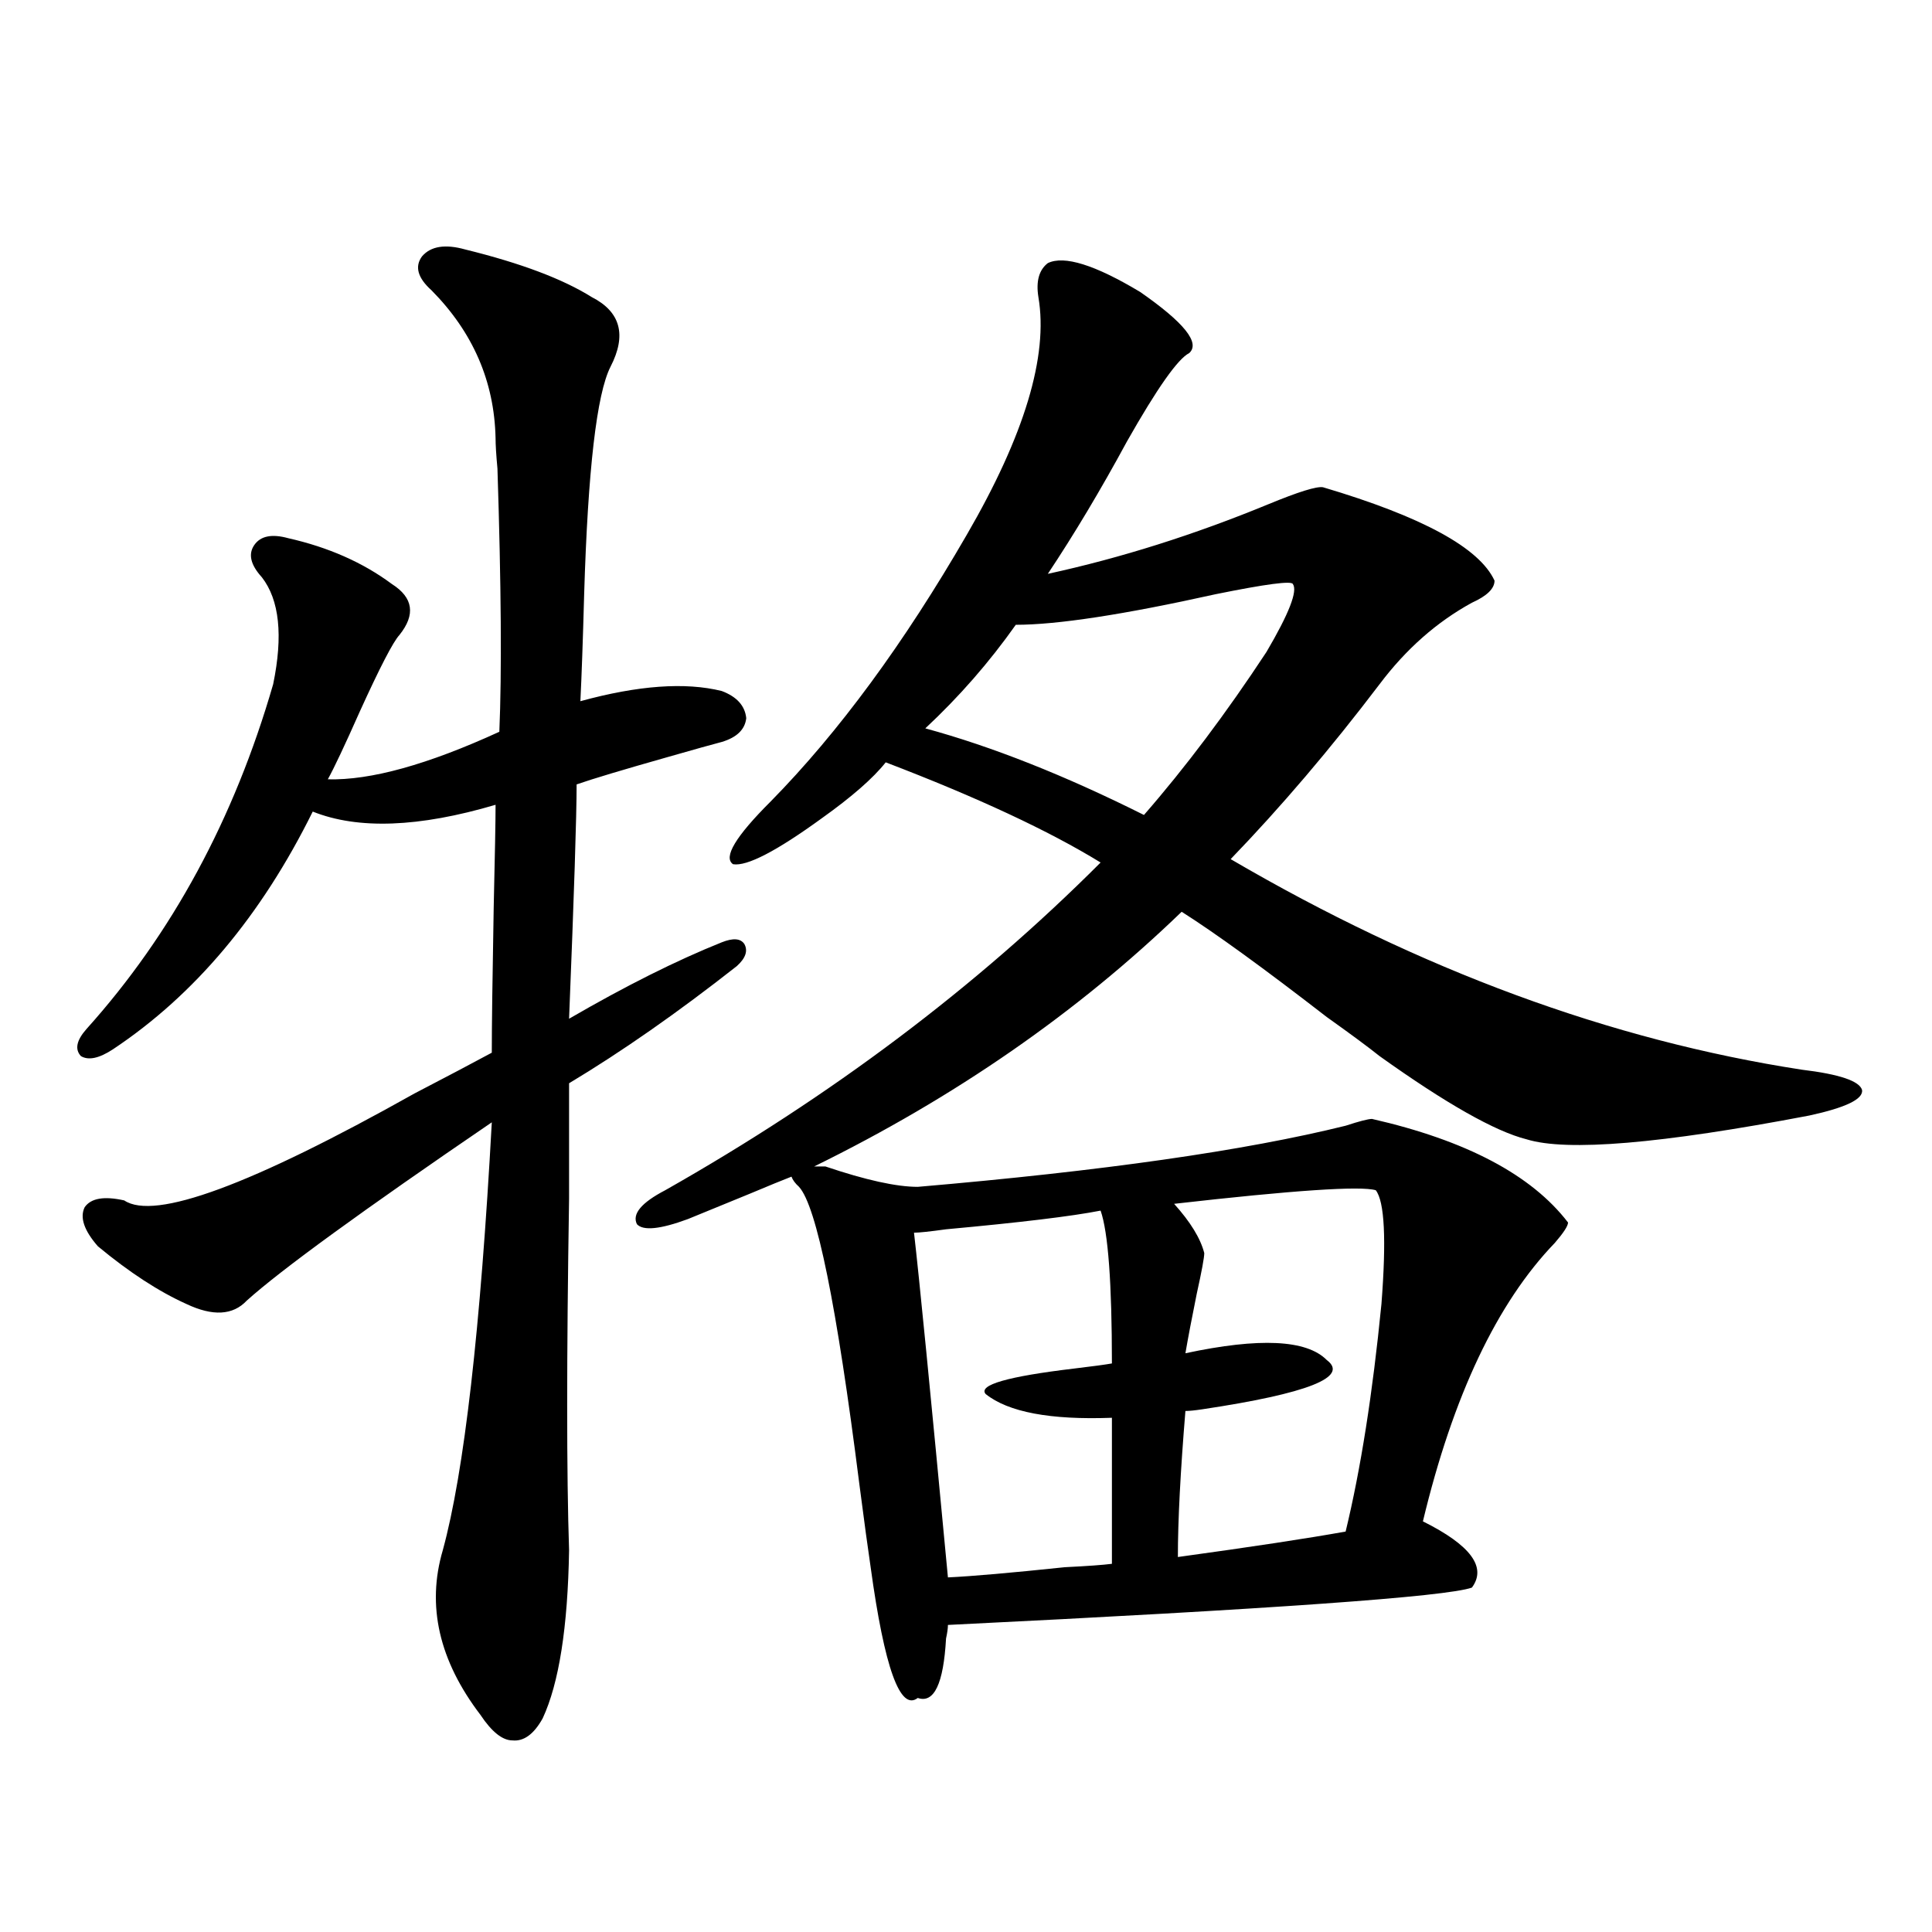
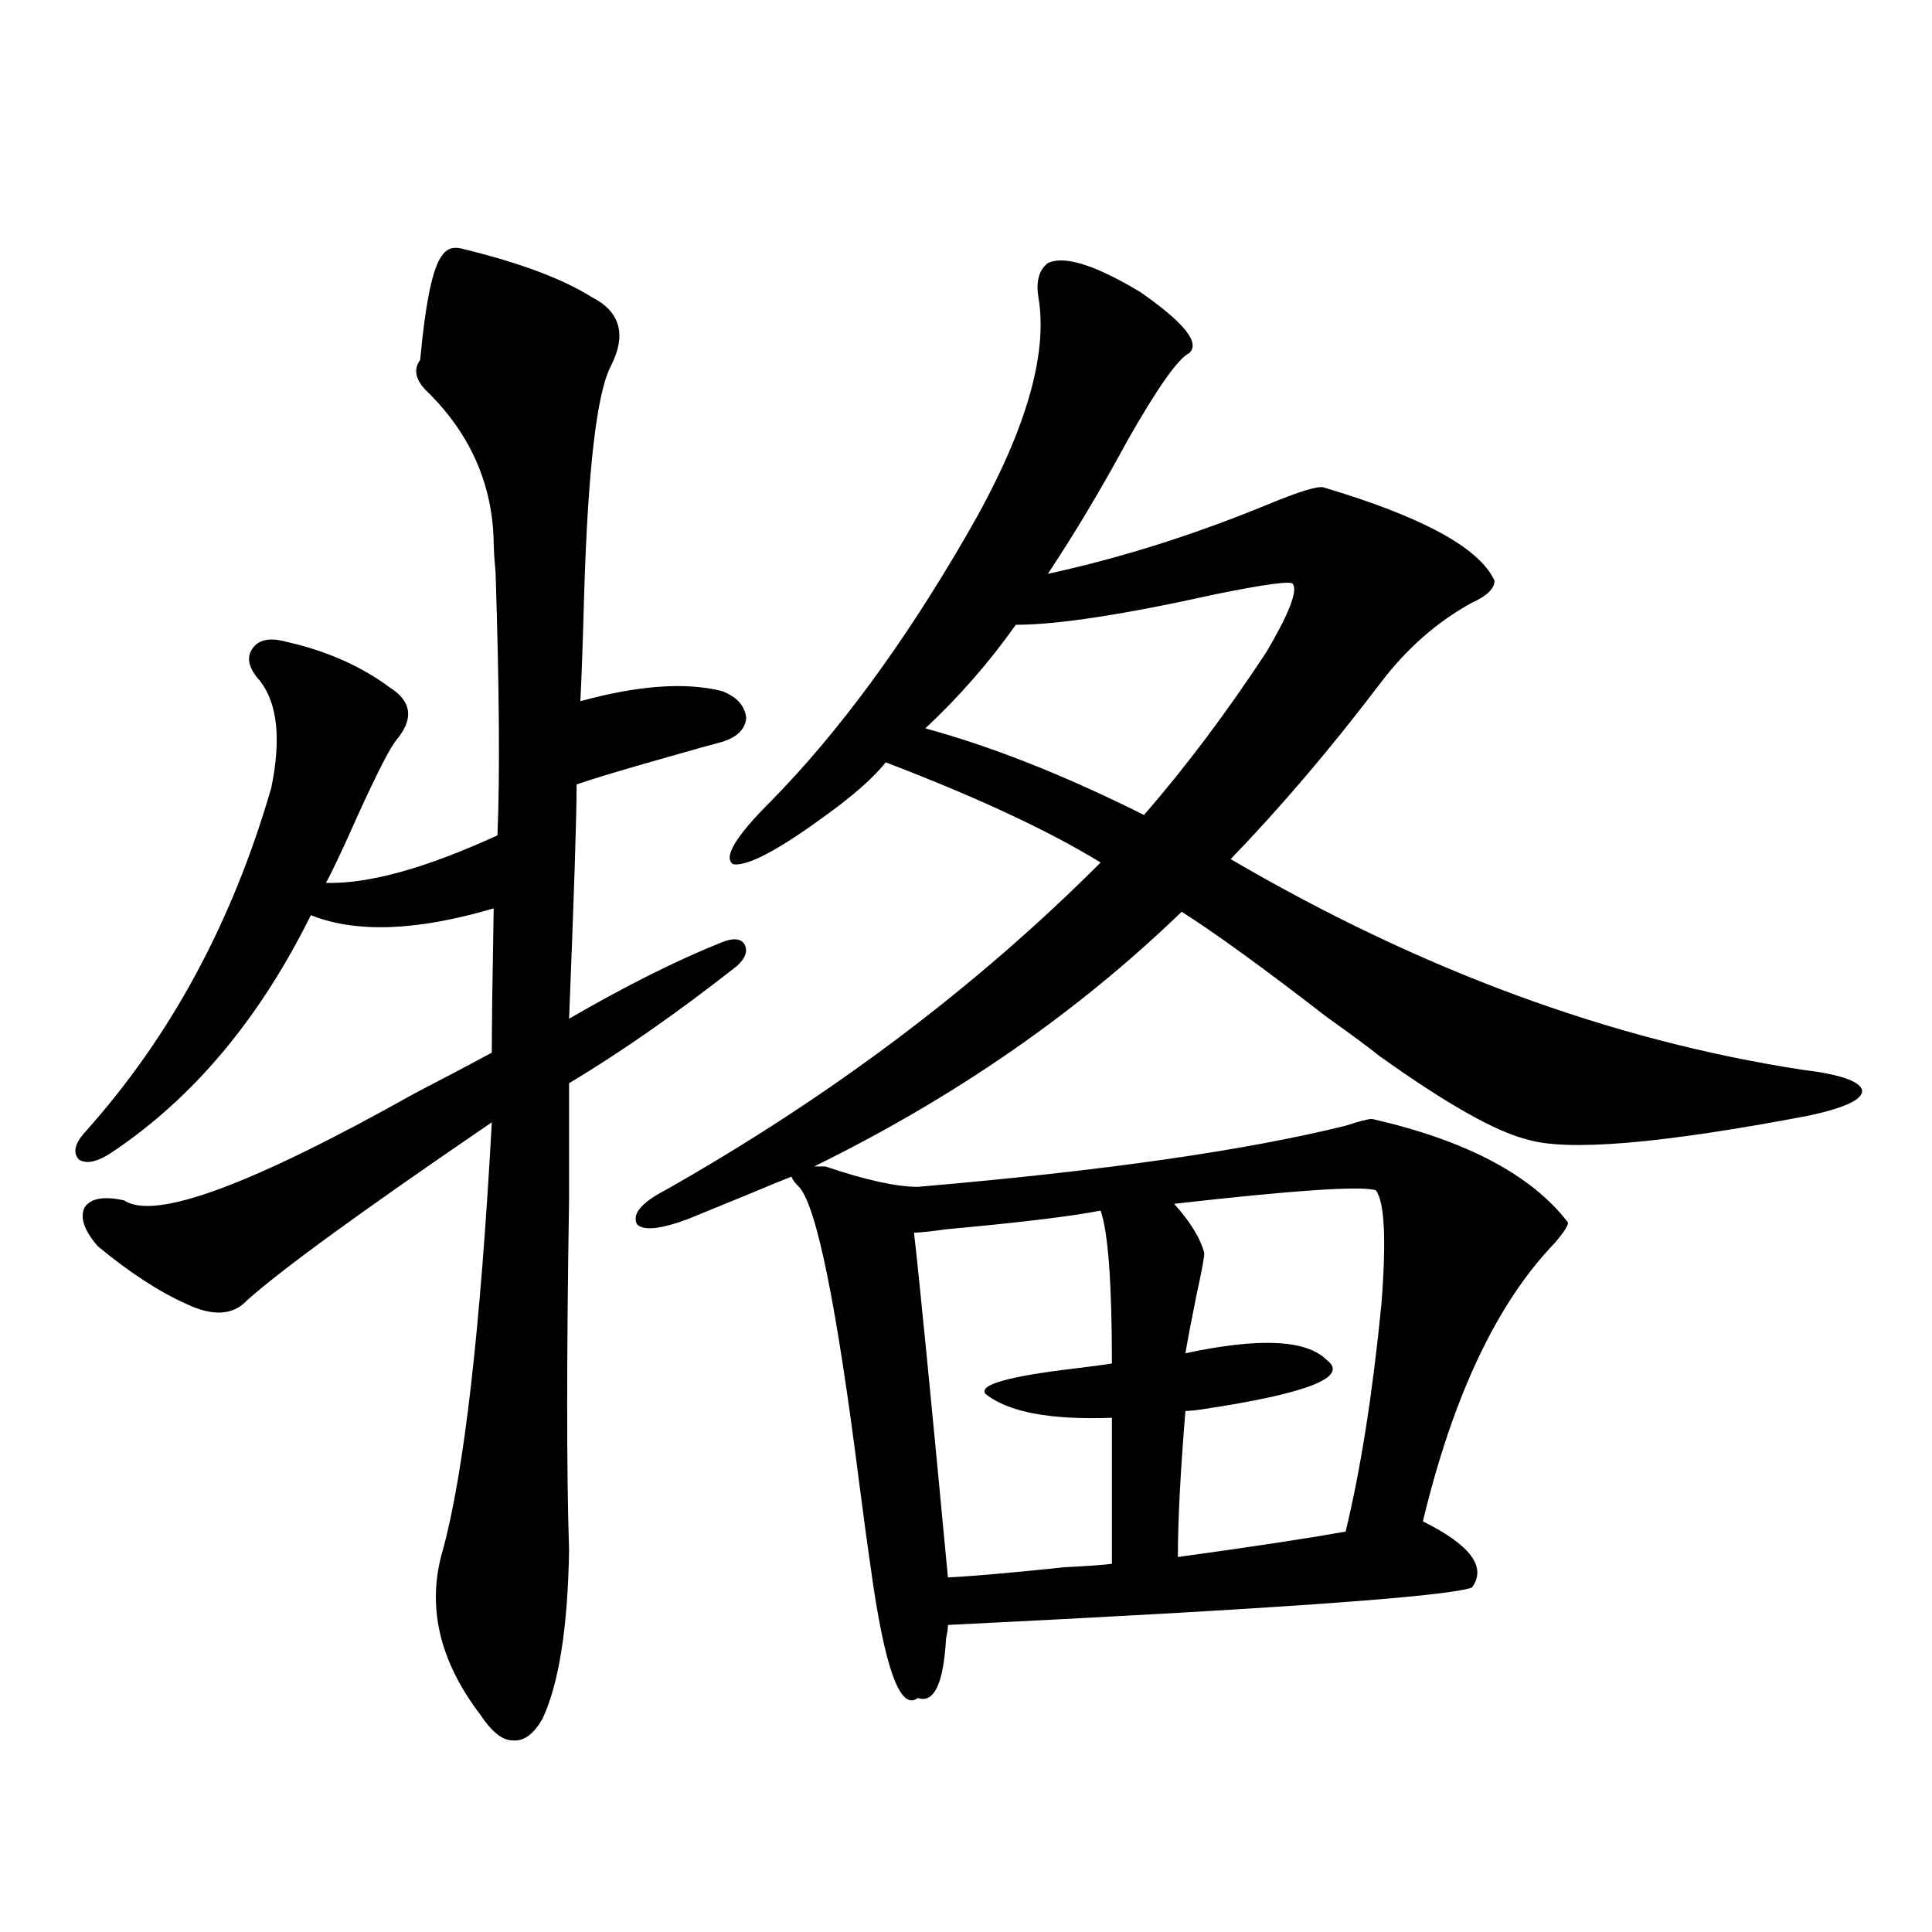
<svg xmlns="http://www.w3.org/2000/svg" version="1.1" id="图层_1" x="0px" y="0px" width="1000px" height="1000px" viewBox="0 0 1000 1000" enable-background="new 0 0 1000 1000" xml:space="preserve">
-   <path d="M240.896,129.152c28.612,7.031,50.396,15.244,65.364,24.609c14.954,7.622,18.201,19.639,9.756,36.035  c-7.164,14.063-11.707,53.325-13.658,117.773c-0.655,24.033-1.311,42.49-1.951,55.371c29.908-8.198,54.298-9.956,73.169-5.273  c7.805,2.939,12.027,7.622,12.683,14.063c-0.655,5.864-4.878,9.971-12.683,12.305c-4.558,1.182-13.993,3.818-28.292,7.91  c-22.773,6.455-38.383,11.138-46.828,14.063c0,16.411-1.311,56.841-3.902,121.289c29.268-16.987,55.608-30.171,79.022-39.551  c5.854-2.334,9.756-2.046,11.707,0.879c1.951,3.516,0.641,7.334-3.902,11.426c-30.578,24.033-59.511,44.248-86.827,60.645  c0,11.138,0,31.064,0,59.766c-1.311,82.041-1.311,142.686,0,181.934c-0.655,39.84-5.213,68.844-13.658,87.012  c-4.558,8.199-9.756,12.003-15.609,11.426c-5.213,0-10.731-4.395-16.585-13.184c-21.463-28.125-27.972-56.552-19.512-85.254  c11.052-40.43,19.512-114.258,25.365-221.484c-66.995,45.703-109.266,76.465-126.826,92.285c-7.164,7.622-17.561,8.213-31.219,1.758  c-14.313-6.44-29.603-16.396-45.853-29.883c-7.164-8.198-9.436-14.941-6.829-20.215c3.247-4.683,10.076-5.85,20.487-3.516  c15.609,10.547,65.685-7.91,150.24-55.371c16.905-8.789,30.243-15.82,39.999-21.094c0-13.472,0.32-38.369,0.976-74.707  c0.641-27.534,0.976-45.4,0.976-53.613c-39.679,11.729-71.218,12.896-94.632,3.516c-26.676,53.916-61.142,94.922-103.412,123.047  c-7.164,4.697-12.683,5.864-16.585,3.516c-3.262-3.516-2.286-8.198,2.927-14.063c44.222-49.219,76.416-108.682,96.583-178.418  c5.198-25.186,3.247-43.643-5.854-55.371c-5.854-6.44-7.164-12.002-3.902-16.699c3.247-4.683,9.101-5.85,17.561-3.516  c20.808,4.697,38.688,12.607,53.657,23.73c11.052,7.031,12.348,15.82,3.902,26.367c-3.262,3.516-10.091,16.699-20.487,39.551  c-7.805,17.578-13.338,29.307-16.585,35.156c22.104,0.591,51.706-7.607,88.778-24.609c1.296-30.459,0.976-75.874-0.976-136.23  c-0.655-7.031-0.976-12.305-0.976-15.82c-0.655-29.292-11.707-54.78-33.17-76.465c-7.164-6.44-8.78-12.305-4.878-17.578  C223.001,127.395,230.485,126.228,240.896,129.152z M427.233,603.762c20.808,7.031,36.737,10.547,47.804,10.547  c95.607-8.198,169.417-18.745,221.458-31.641c7.149-2.334,11.707-3.516,13.658-3.516c48.779,11.138,82.59,29.004,101.461,53.613  c0,1.758-2.286,5.273-6.829,10.547c-29.923,31.064-52.682,79.102-68.291,144.141c24.71,12.305,33.17,23.73,25.365,34.277  c-13.018,4.697-103.412,11.124-271.213,19.336c0,1.758-0.335,4.093-0.976,7.031c-1.311,23.429-6.188,33.688-14.634,30.762  c-9.115,7.031-17.24-15.531-24.39-67.676c-1.311-8.789-3.262-23.14-5.854-43.066c-11.707-92.573-22.118-143.838-31.219-153.809  c-1.951-1.758-3.262-3.516-3.902-5.273c-4.558,1.758-11.707,4.697-21.463,8.789c-14.313,5.864-25.045,10.259-32.194,13.184  c-14.313,5.273-23.094,6.152-26.341,2.637c-2.606-5.273,2.271-11.123,14.634-17.578C430.16,567.438,505.28,510.9,569.669,446.438  c-26.676-16.396-63.748-33.687-111.217-51.855c-6.509,8.213-17.561,17.881-33.17,29.004c-23.414,17.002-38.703,24.912-45.853,23.73  c-5.213-3.516,1.296-14.351,19.512-32.52c35.121-35.732,68.932-81.738,101.461-137.988c29.908-51.553,42.271-92.573,37.072-123.047  c-1.311-8.198,0.32-14.063,4.878-17.578c8.445-4.092,24.39,0.879,47.804,14.941c22.759,15.82,31.219,26.367,25.365,31.641  c-5.854,2.939-16.585,18.169-32.194,45.703c-13.658,25.2-27.316,48.052-40.975,68.555c37.713-8.198,75.761-20.215,114.144-36.035  c15.609-6.44,25.03-9.365,28.292-8.789c51.371,15.244,80.974,31.353,88.778,48.34c0,4.106-3.902,7.91-11.707,11.426  c-18.216,9.971-34.146,24.033-47.804,42.188c-25.365,33.398-51.065,63.584-77.071,90.527  c98.199,57.432,196.733,93.755,295.603,108.984c19.512,2.349,29.908,5.864,31.219,10.547c0.641,4.697-8.46,9.092-27.316,13.184  c-76.751,14.653-125.53,18.76-146.338,12.305c-16.265-4.092-41.63-18.457-76.096-43.066c-5.854-4.683-14.969-11.426-27.316-20.215  c-32.529-25.186-57.56-43.354-75.12-54.492c-53.992,52.158-117.405,96.104-190.239,131.836H427.233z M569.669,626.613  c-14.969,2.939-41.63,6.152-79.998,9.668c-8.46,1.182-13.993,1.758-16.585,1.758c2.592,22.275,8.445,81.738,17.561,178.418  c12.348-0.576,32.515-2.334,60.486-5.273c11.707-0.576,19.832-1.167,24.39-1.758V733.84c-31.874,1.182-53.657-2.925-65.364-12.305  c-3.902-4.683,11.372-9.077,45.853-13.184c9.756-1.167,16.25-2.046,19.512-2.637C575.522,664.118,573.571,637.751,569.669,626.613z   M525.768,323.391c-13.658,19.336-29.268,37.217-46.828,53.613c34.466,9.38,72.193,24.321,113.168,44.824  c21.463-24.609,42.591-52.734,63.413-84.375c11.707-19.912,16.25-31.641,13.658-35.156c-0.655-1.758-13.993,0-39.999,5.273  C581.696,318.117,547.23,323.391,525.768,323.391z M712.104,616.066c-7.805-2.334-42.605,0-104.388,7.031  c8.445,9.38,13.658,17.881,15.609,25.488c0,2.349-1.311,9.38-3.902,21.094c-2.606,12.896-4.558,23.154-5.854,30.762  c38.368-8.198,62.758-7.031,73.169,3.516c11.707,8.789-9.756,17.29-64.389,25.488c-3.902,0.591-6.829,0.879-8.78,0.879  c-2.606,31.641-3.902,56.841-3.902,75.586c38.368-5.273,67.315-9.668,86.827-13.184c7.805-32.217,13.979-71.479,18.536-117.773  C717.623,641.555,716.647,621.931,712.104,616.066z" />
+   <path d="M240.896,129.152c28.612,7.031,50.396,15.244,65.364,24.609c14.954,7.622,18.201,19.639,9.756,36.035  c-7.164,14.063-11.707,53.325-13.658,117.773c-0.655,24.033-1.311,42.49-1.951,55.371c29.908-8.198,54.298-9.956,73.169-5.273  c7.805,2.939,12.027,7.622,12.683,14.063c-0.655,5.864-4.878,9.971-12.683,12.305c-4.558,1.182-13.993,3.818-28.292,7.91  c-22.773,6.455-38.383,11.138-46.828,14.063c0,16.411-1.311,56.841-3.902,121.289c29.268-16.987,55.608-30.171,79.022-39.551  c5.854-2.334,9.756-2.046,11.707,0.879c1.951,3.516,0.641,7.334-3.902,11.426c-30.578,24.033-59.511,44.248-86.827,60.645  c0,11.138,0,31.064,0,59.766c-1.311,82.041-1.311,142.686,0,181.934c-0.655,39.84-5.213,68.844-13.658,87.012  c-4.558,8.199-9.756,12.003-15.609,11.426c-5.213,0-10.731-4.395-16.585-13.184c-21.463-28.125-27.972-56.552-19.512-85.254  c11.052-40.43,19.512-114.258,25.365-221.484c-66.995,45.703-109.266,76.465-126.826,92.285c-7.164,7.622-17.561,8.213-31.219,1.758  c-14.313-6.44-29.603-16.396-45.853-29.883c-7.164-8.198-9.436-14.941-6.829-20.215c3.247-4.683,10.076-5.85,20.487-3.516  c15.609,10.547,65.685-7.91,150.24-55.371c16.905-8.789,30.243-15.82,39.999-21.094c0-13.472,0.32-38.369,0.976-74.707  c-39.679,11.729-71.218,12.896-94.632,3.516c-26.676,53.916-61.142,94.922-103.412,123.047  c-7.164,4.697-12.683,5.864-16.585,3.516c-3.262-3.516-2.286-8.198,2.927-14.063c44.222-49.219,76.416-108.682,96.583-178.418  c5.198-25.186,3.247-43.643-5.854-55.371c-5.854-6.44-7.164-12.002-3.902-16.699c3.247-4.683,9.101-5.85,17.561-3.516  c20.808,4.697,38.688,12.607,53.657,23.73c11.052,7.031,12.348,15.82,3.902,26.367c-3.262,3.516-10.091,16.699-20.487,39.551  c-7.805,17.578-13.338,29.307-16.585,35.156c22.104,0.591,51.706-7.607,88.778-24.609c1.296-30.459,0.976-75.874-0.976-136.23  c-0.655-7.031-0.976-12.305-0.976-15.82c-0.655-29.292-11.707-54.78-33.17-76.465c-7.164-6.44-8.78-12.305-4.878-17.578  C223.001,127.395,230.485,126.228,240.896,129.152z M427.233,603.762c20.808,7.031,36.737,10.547,47.804,10.547  c95.607-8.198,169.417-18.745,221.458-31.641c7.149-2.334,11.707-3.516,13.658-3.516c48.779,11.138,82.59,29.004,101.461,53.613  c0,1.758-2.286,5.273-6.829,10.547c-29.923,31.064-52.682,79.102-68.291,144.141c24.71,12.305,33.17,23.73,25.365,34.277  c-13.018,4.697-103.412,11.124-271.213,19.336c0,1.758-0.335,4.093-0.976,7.031c-1.311,23.429-6.188,33.688-14.634,30.762  c-9.115,7.031-17.24-15.531-24.39-67.676c-1.311-8.789-3.262-23.14-5.854-43.066c-11.707-92.573-22.118-143.838-31.219-153.809  c-1.951-1.758-3.262-3.516-3.902-5.273c-4.558,1.758-11.707,4.697-21.463,8.789c-14.313,5.864-25.045,10.259-32.194,13.184  c-14.313,5.273-23.094,6.152-26.341,2.637c-2.606-5.273,2.271-11.123,14.634-17.578C430.16,567.438,505.28,510.9,569.669,446.438  c-26.676-16.396-63.748-33.687-111.217-51.855c-6.509,8.213-17.561,17.881-33.17,29.004c-23.414,17.002-38.703,24.912-45.853,23.73  c-5.213-3.516,1.296-14.351,19.512-32.52c35.121-35.732,68.932-81.738,101.461-137.988c29.908-51.553,42.271-92.573,37.072-123.047  c-1.311-8.198,0.32-14.063,4.878-17.578c8.445-4.092,24.39,0.879,47.804,14.941c22.759,15.82,31.219,26.367,25.365,31.641  c-5.854,2.939-16.585,18.169-32.194,45.703c-13.658,25.2-27.316,48.052-40.975,68.555c37.713-8.198,75.761-20.215,114.144-36.035  c15.609-6.44,25.03-9.365,28.292-8.789c51.371,15.244,80.974,31.353,88.778,48.34c0,4.106-3.902,7.91-11.707,11.426  c-18.216,9.971-34.146,24.033-47.804,42.188c-25.365,33.398-51.065,63.584-77.071,90.527  c98.199,57.432,196.733,93.755,295.603,108.984c19.512,2.349,29.908,5.864,31.219,10.547c0.641,4.697-8.46,9.092-27.316,13.184  c-76.751,14.653-125.53,18.76-146.338,12.305c-16.265-4.092-41.63-18.457-76.096-43.066c-5.854-4.683-14.969-11.426-27.316-20.215  c-32.529-25.186-57.56-43.354-75.12-54.492c-53.992,52.158-117.405,96.104-190.239,131.836H427.233z M569.669,626.613  c-14.969,2.939-41.63,6.152-79.998,9.668c-8.46,1.182-13.993,1.758-16.585,1.758c2.592,22.275,8.445,81.738,17.561,178.418  c12.348-0.576,32.515-2.334,60.486-5.273c11.707-0.576,19.832-1.167,24.39-1.758V733.84c-31.874,1.182-53.657-2.925-65.364-12.305  c-3.902-4.683,11.372-9.077,45.853-13.184c9.756-1.167,16.25-2.046,19.512-2.637C575.522,664.118,573.571,637.751,569.669,626.613z   M525.768,323.391c-13.658,19.336-29.268,37.217-46.828,53.613c34.466,9.38,72.193,24.321,113.168,44.824  c21.463-24.609,42.591-52.734,63.413-84.375c11.707-19.912,16.25-31.641,13.658-35.156c-0.655-1.758-13.993,0-39.999,5.273  C581.696,318.117,547.23,323.391,525.768,323.391z M712.104,616.066c-7.805-2.334-42.605,0-104.388,7.031  c8.445,9.38,13.658,17.881,15.609,25.488c0,2.349-1.311,9.38-3.902,21.094c-2.606,12.896-4.558,23.154-5.854,30.762  c38.368-8.198,62.758-7.031,73.169,3.516c11.707,8.789-9.756,17.29-64.389,25.488c-3.902,0.591-6.829,0.879-8.78,0.879  c-2.606,31.641-3.902,56.841-3.902,75.586c38.368-5.273,67.315-9.668,86.827-13.184c7.805-32.217,13.979-71.479,18.536-117.773  C717.623,641.555,716.647,621.931,712.104,616.066z" />
</svg>